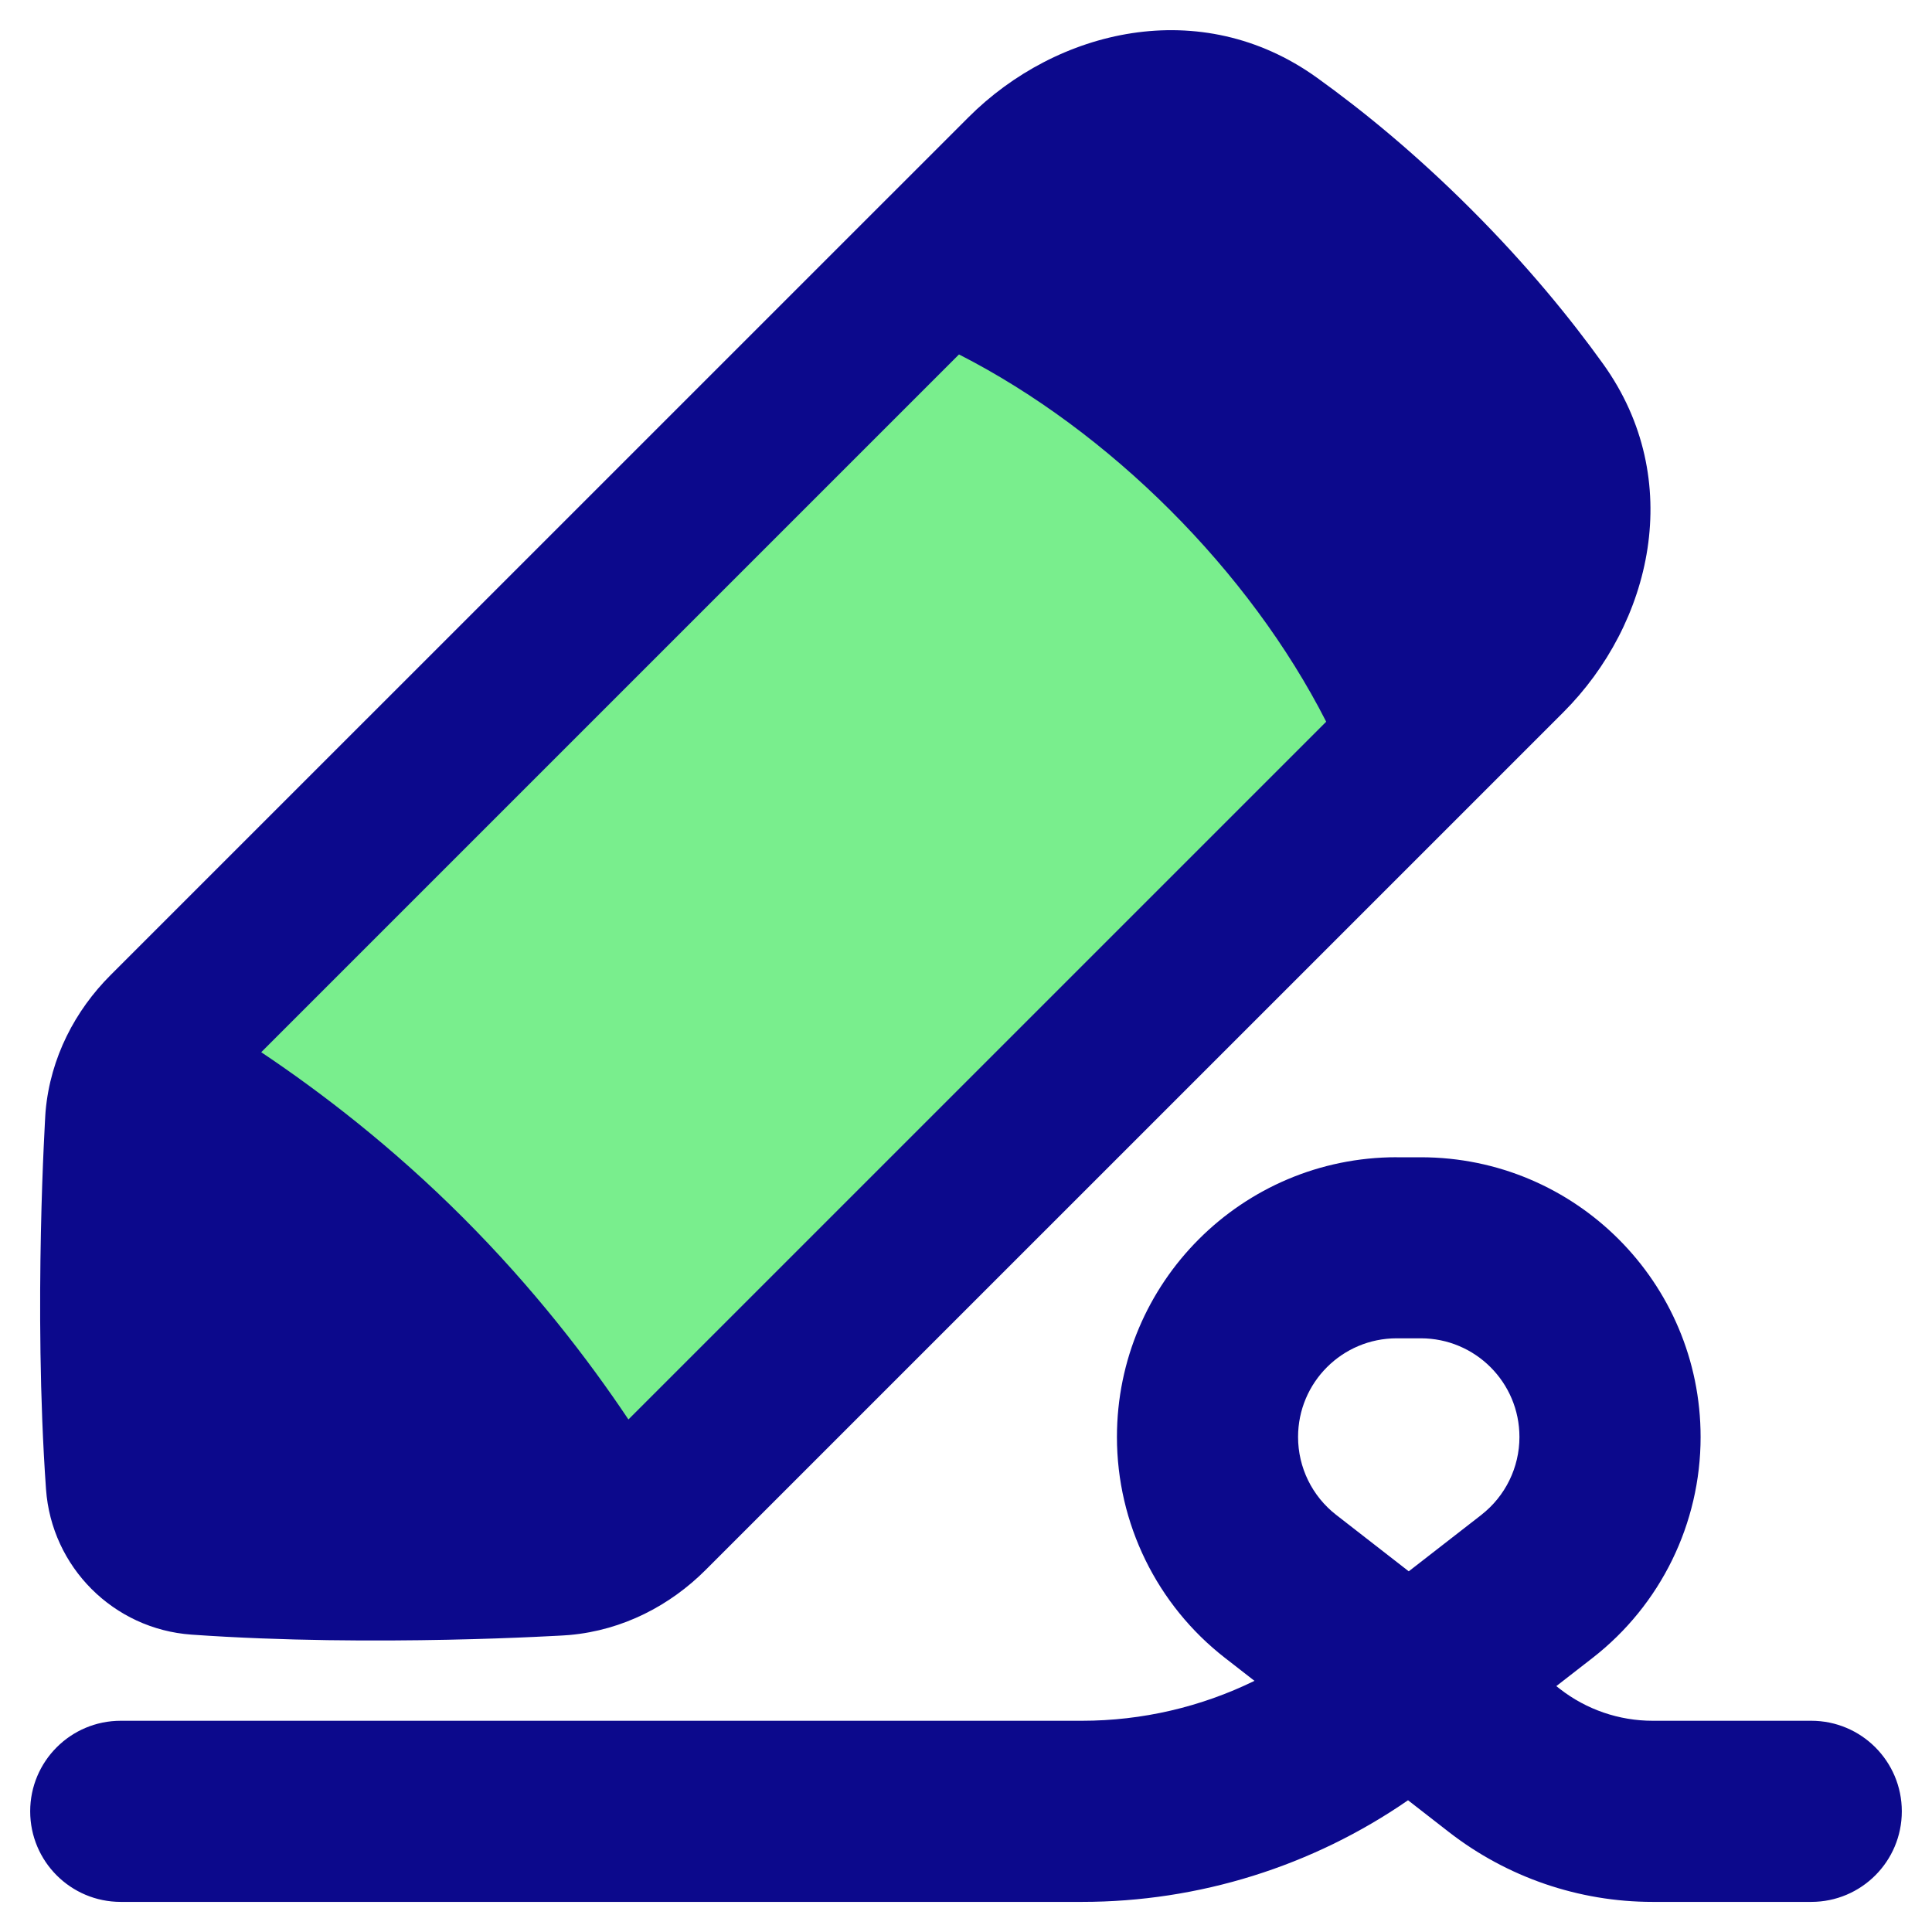
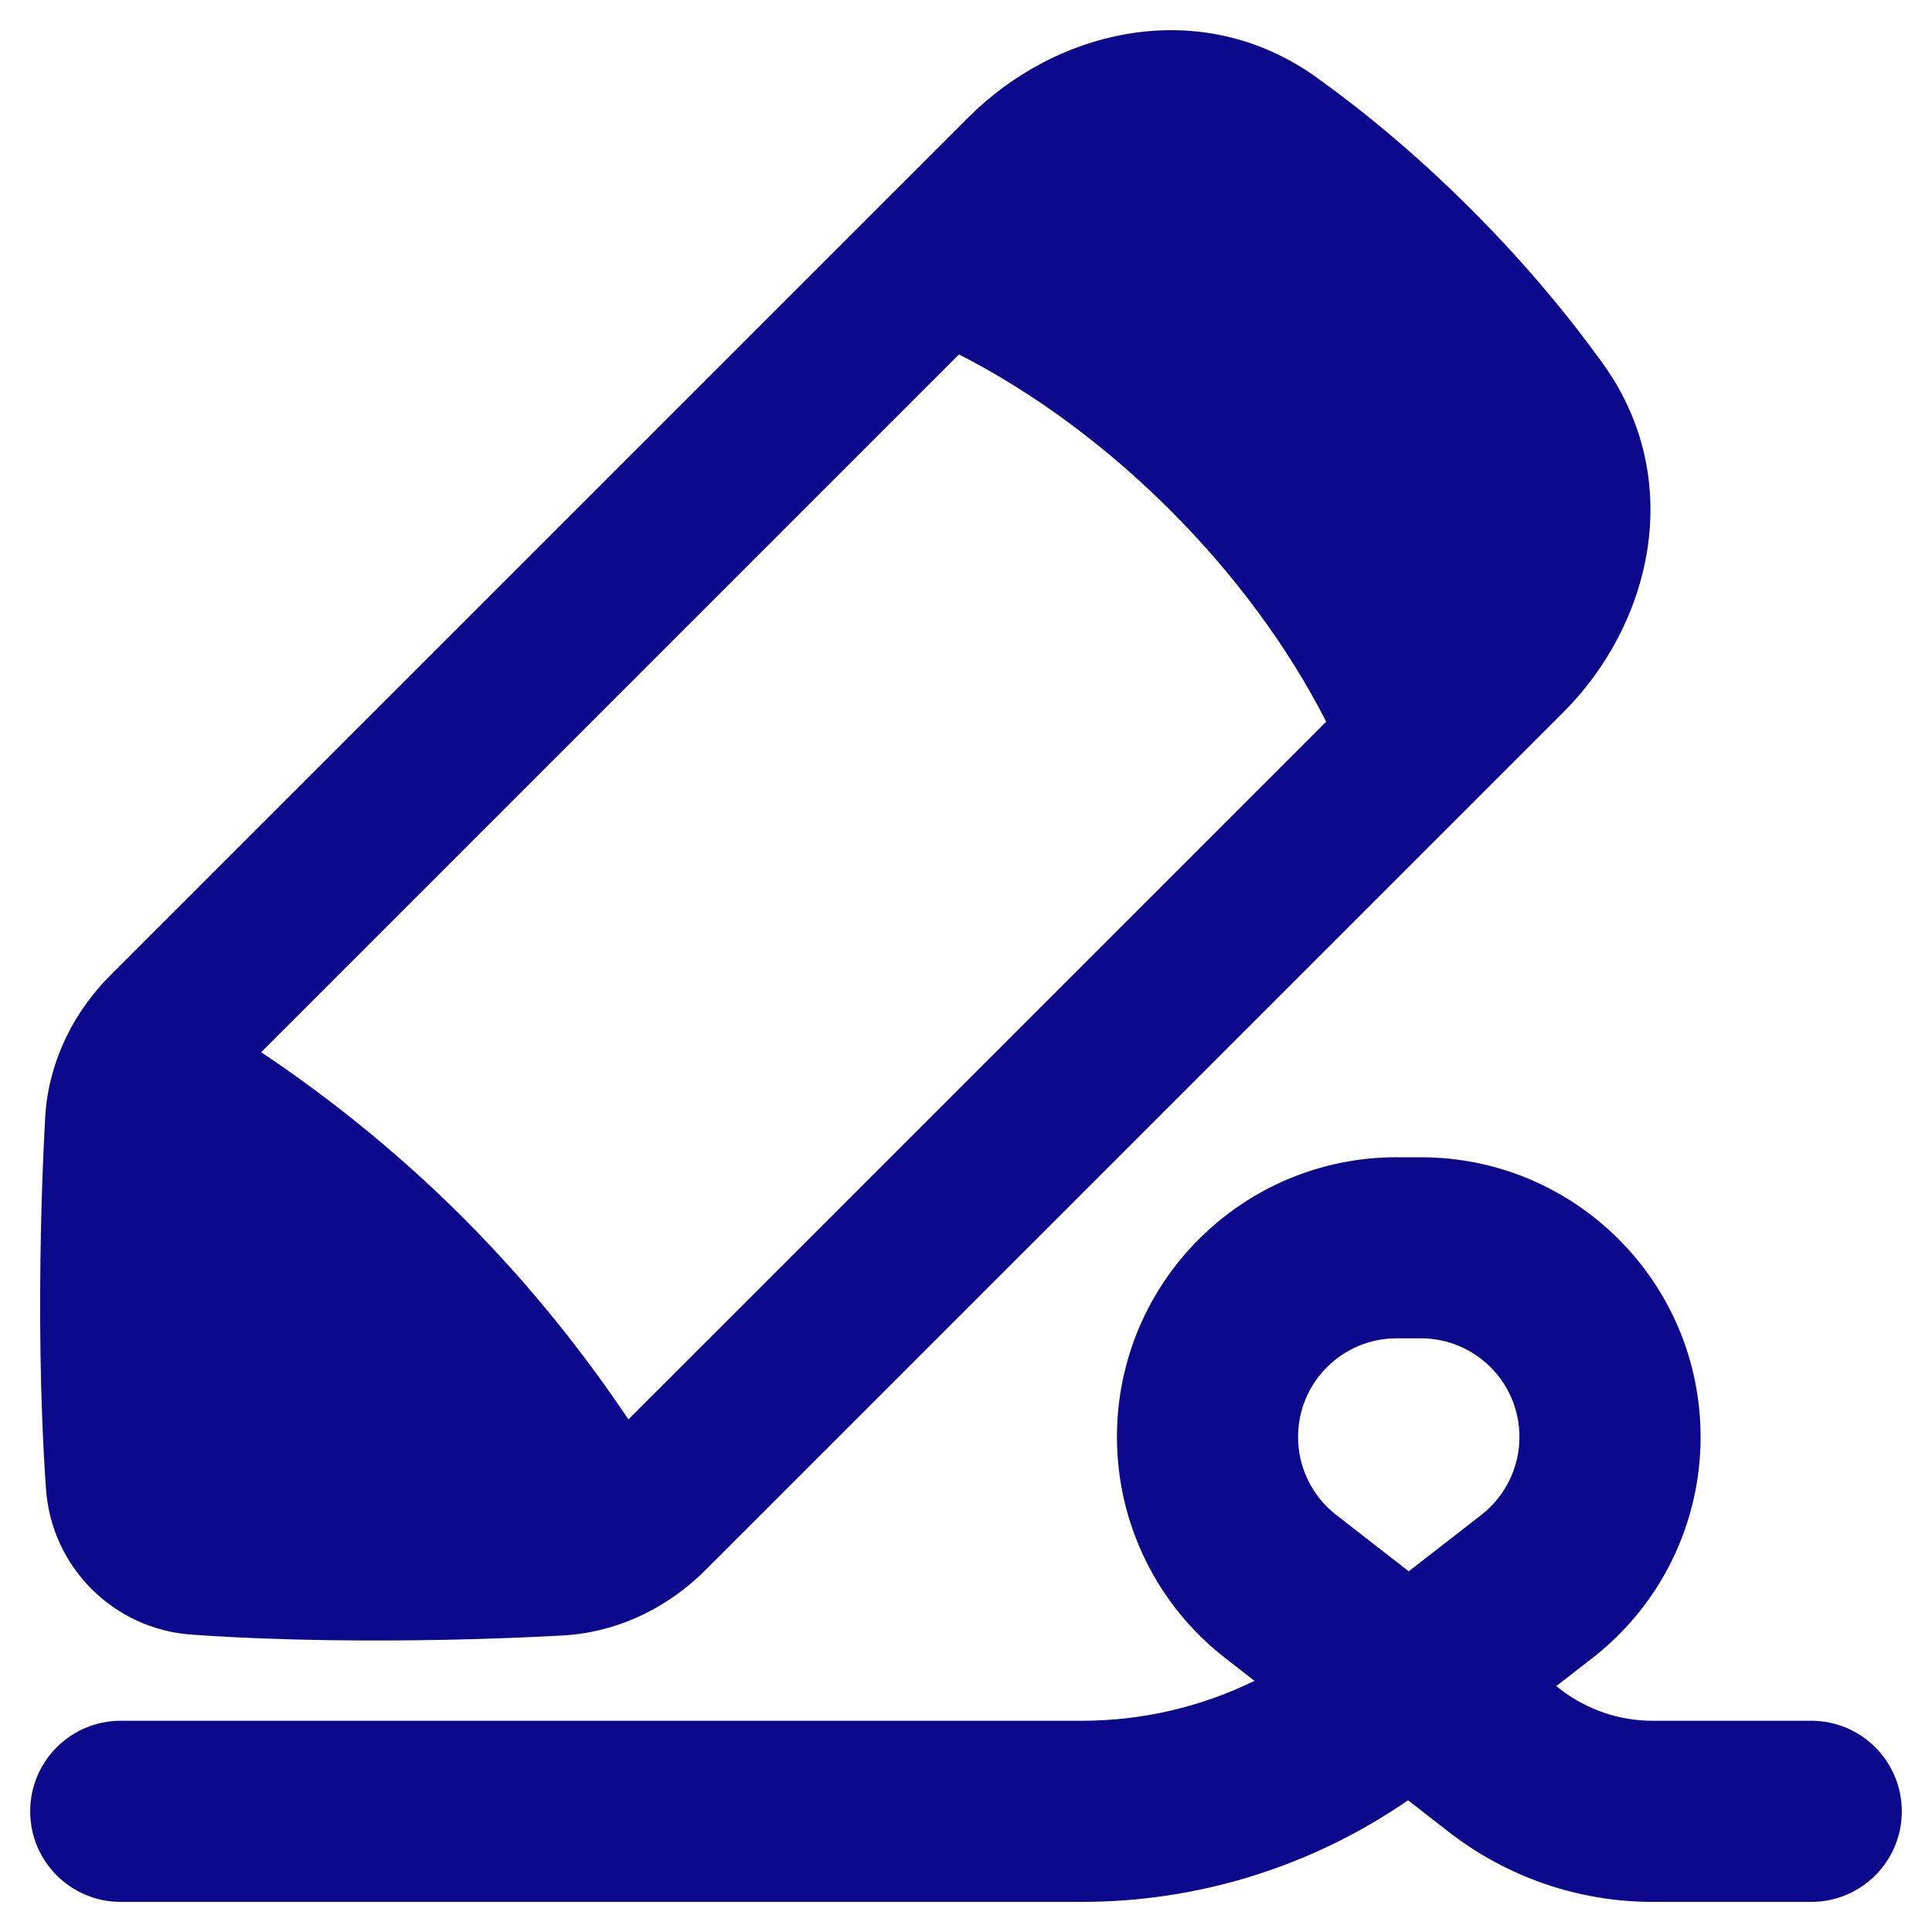
<svg xmlns="http://www.w3.org/2000/svg" fill="none" viewBox="0 0 48 48" id="Fill-And-Sign--Streamline-Plump">
  <desc>
    Fill And Sign Streamline Icon: https://streamlinehq.com
  </desc>
  <g id="fill-and-sign--essential-files-folder-fill-and-sign">
-     <path id="Rectangle 64" fill="#79ee8d" d="M37.427 16.28c1.662 -1.662 2.147 -4.162 0.777 -6.072 -0.756 -1.054 -1.76 -2.286 -3.066 -3.592 -1.305 -1.305 -2.538 -2.31 -3.592 -3.066 -1.91 -1.37 -4.41 -0.885 -6.072 0.777L4.161 25.642c-0.579 0.579 -0.961 1.325 -1.034 2.14 0 0 -0.298 4.679 0.012 9.073 0.066 0.943 0.818 1.694 1.761 1.761 4.395 0.31 9.073 0.012 9.073 0.012 0.816 -0.073 1.561 -0.455 2.14 -1.034l21.314 -21.314Z" stroke-width="1" />
    <path id="Union" fill="#0c098c" fill-rule="evenodd" d="M24.061 2.914c2.189 -2.189 5.77 -3.056 8.652 -0.988 1.135 0.814 2.453 1.889 3.84 3.277 1.388 1.388 2.462 2.705 3.277 3.84 2.067 2.882 1.2 6.463 -0.988 8.652L17.527 39.009c-0.872 0.871 -2.041 1.493 -3.377 1.612 -0.017 0.002 -0.034 0.003 -0.051 0.004l-0.057 -0.896c0.057 0.896 0.057 0.896 0.057 0.896l-0 0 -0.001 0 -0.004 0 -0.012 0.001 -0.044 0.003 -0.043 0.003 -0.122 0.007c-0.142 0.008 -0.349 0.019 -0.61 0.03 -0.521 0.024 -1.26 0.052 -2.138 0.07 -1.75 0.036 -4.085 0.034 -6.367 -0.127 -1.937 -0.137 -3.478 -1.678 -3.615 -3.615 -0.161 -2.282 -0.163 -4.617 -0.127 -6.367 0.018 -0.879 0.046 -1.617 0.07 -2.138 0.012 -0.261 0.023 -0.467 0.03 -0.61 0.004 -0.071 0.007 -0.127 0.009 -0.165l0.003 -0.044 0.001 -0.012 0 -0.004 0 -0.001 0 -0c0 -0 0 -0 0.895 0.057l0 -0 -0.895 -0.057c0.001 -0.017 0.002 -0.034 0.004 -0.051 0.119 -1.335 0.74 -2.505 1.612 -3.377l1.186 1.186 -1.186 -1.186L24.061 2.914Zm8.888 15.017L15.613 35.266c-1.006 -1.504 -2.363 -3.267 -4.11 -5.015 -1.747 -1.747 -3.509 -3.103 -5.013 -4.109L23.826 8.806c3.748 1.911 7.214 5.376 9.123 9.125Zm1.752 10.82c-3.839 0 -6.951 3.112 -6.951 6.951 0 2.145 0.99 4.17 2.683 5.487l0.734 0.571c-1.326 0.649 -2.791 0.992 -4.284 0.992H3c-1.243 0 -2.25 1.007 -2.25 2.25 0 1.243 1.007 2.25 2.25 2.25h23.883c2.9 0 5.723 -0.884 8.099 -2.525l1.012 0.787c1.448 1.126 3.23 1.738 5.065 1.738H45c1.243 0 2.25 -1.007 2.25 -2.25 0 -1.243 -1.007 -2.25 -2.25 -2.25h-3.941c-0.834 0 -1.644 -0.278 -2.302 -0.79l-0.091 -0.071 0.902 -0.701c1.693 -1.317 2.683 -3.342 2.683 -5.487 0 -3.839 -3.112 -6.951 -6.951 -6.951h-0.598Zm2.103 8.886L35 39.039l-1.804 -1.403c-0.597 -0.464 -0.946 -1.178 -0.946 -1.935 0 -1.354 1.097 -2.451 2.451 -2.451h0.598c1.354 0 2.451 1.097 2.451 2.451 0 0.756 -0.349 1.47 -0.946 1.935Z" clip-rule="evenodd" stroke-width="1" />
  </g>
</svg>